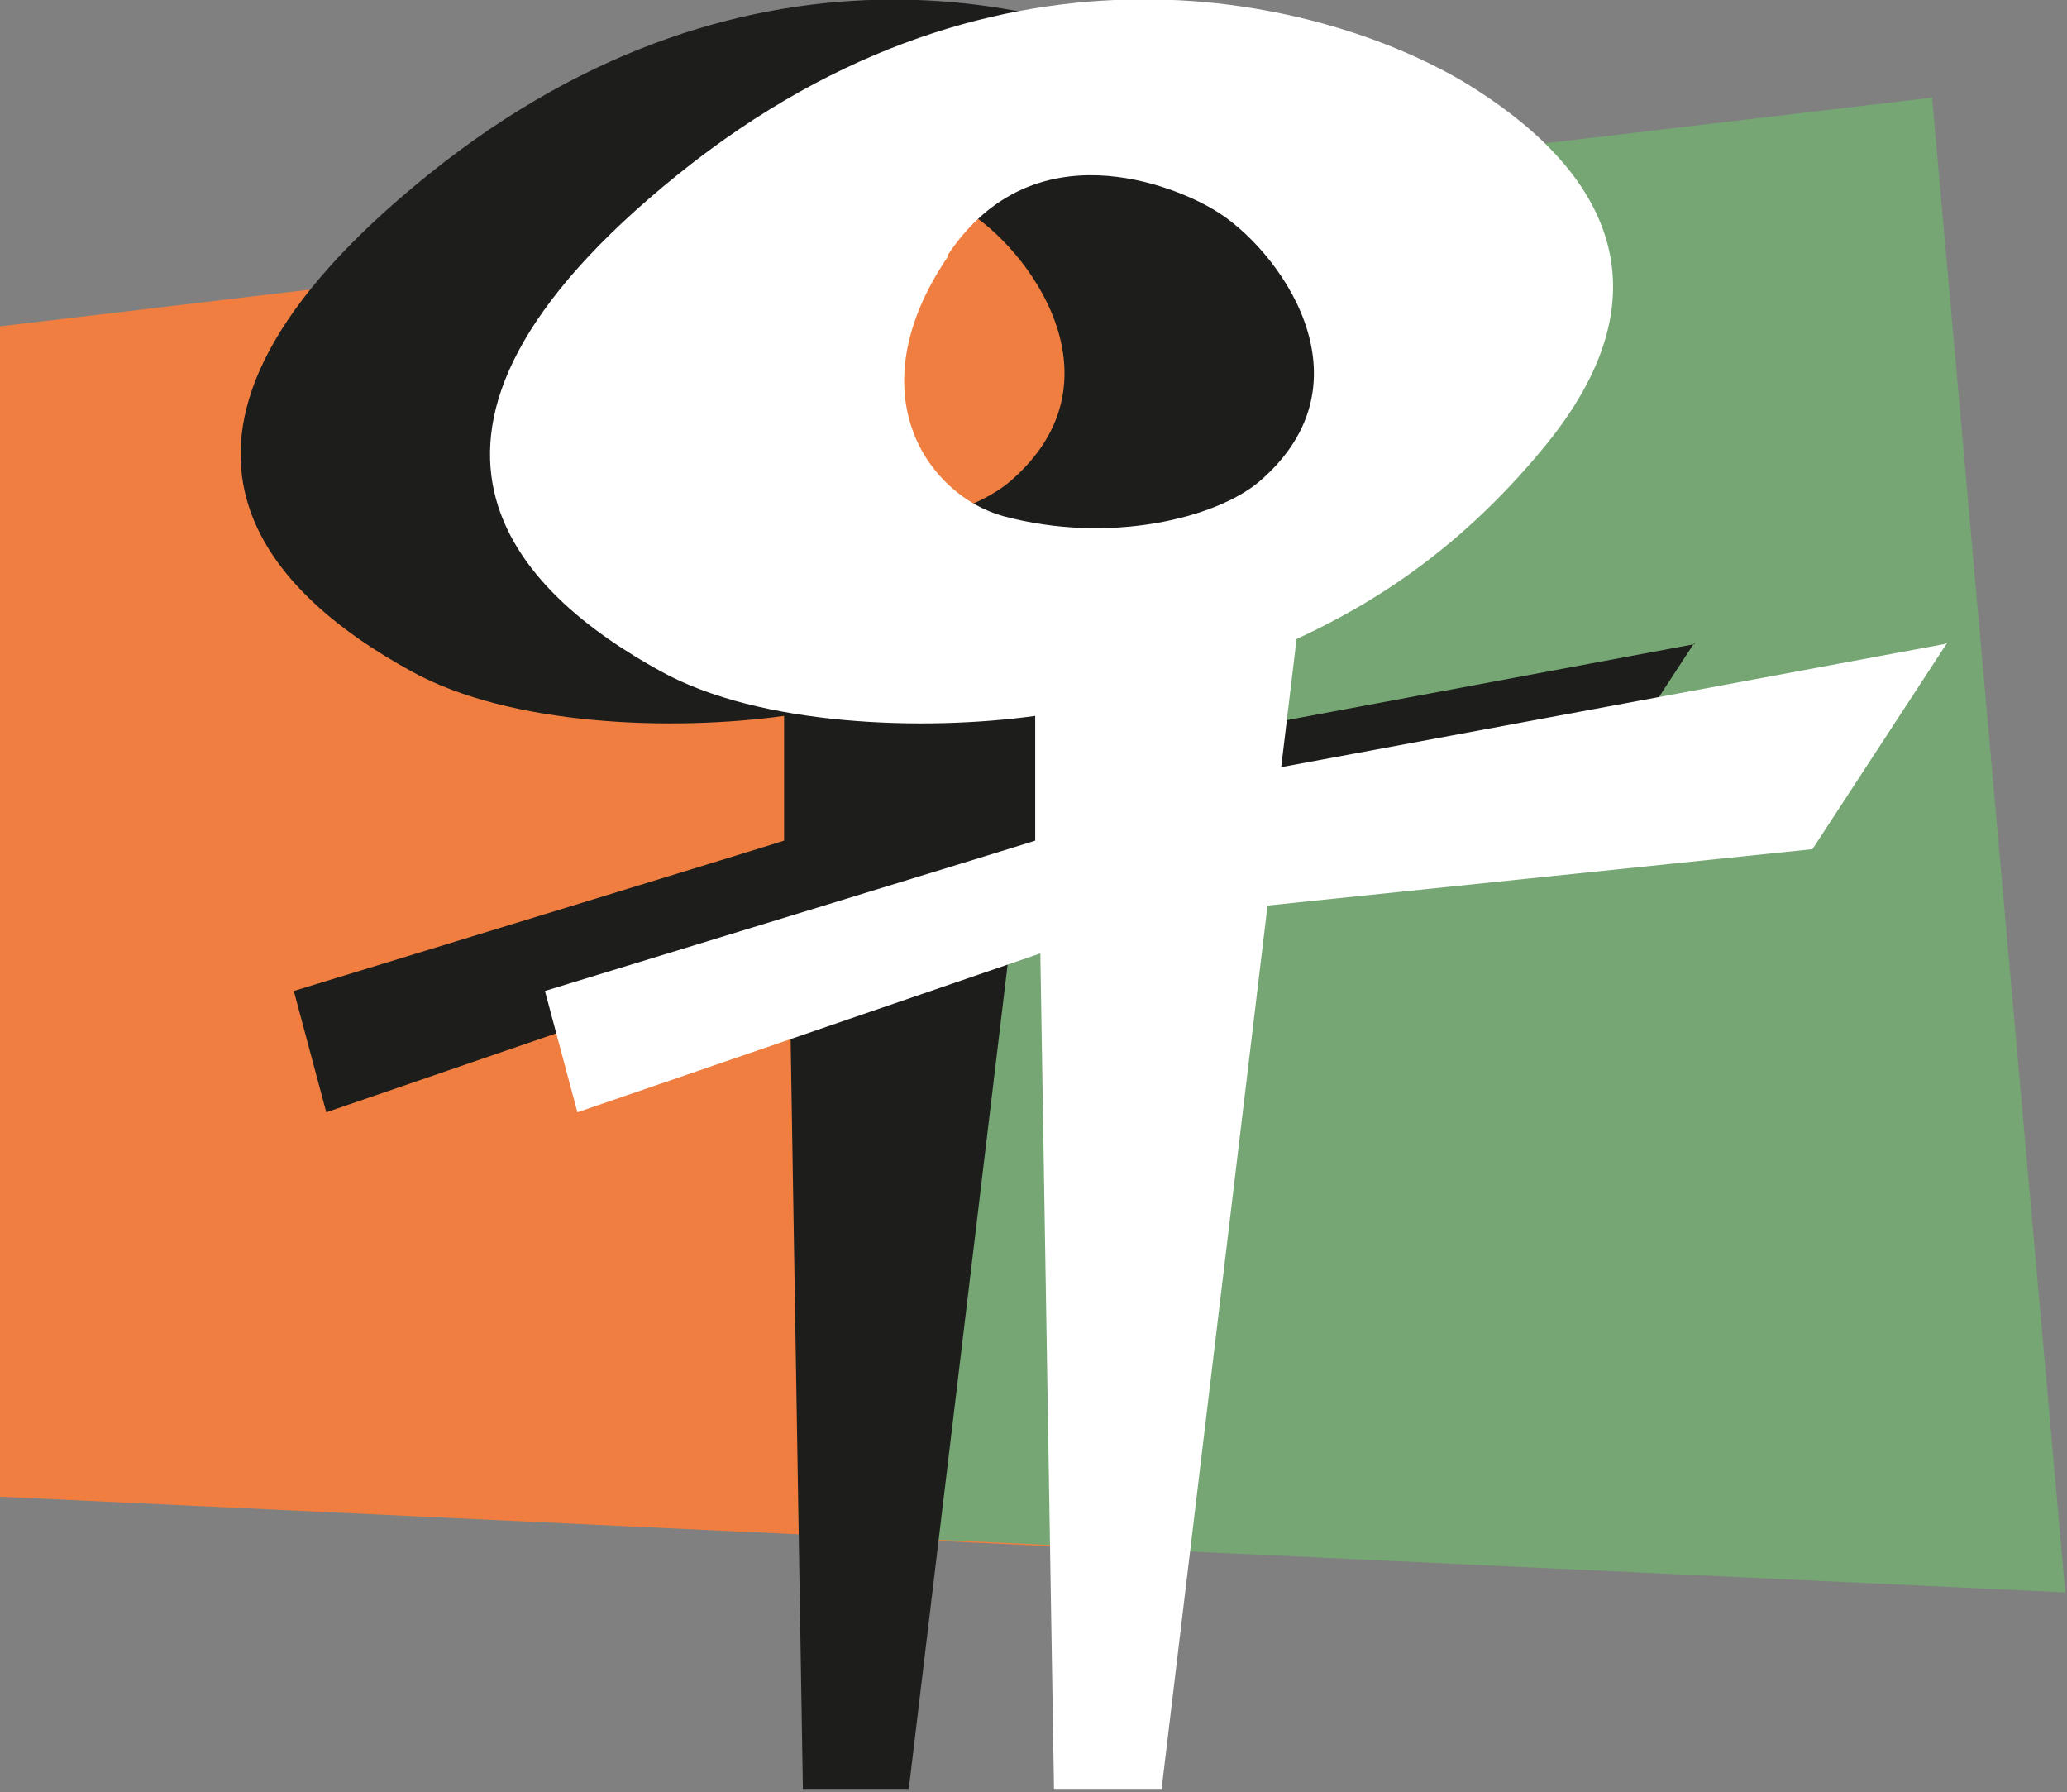
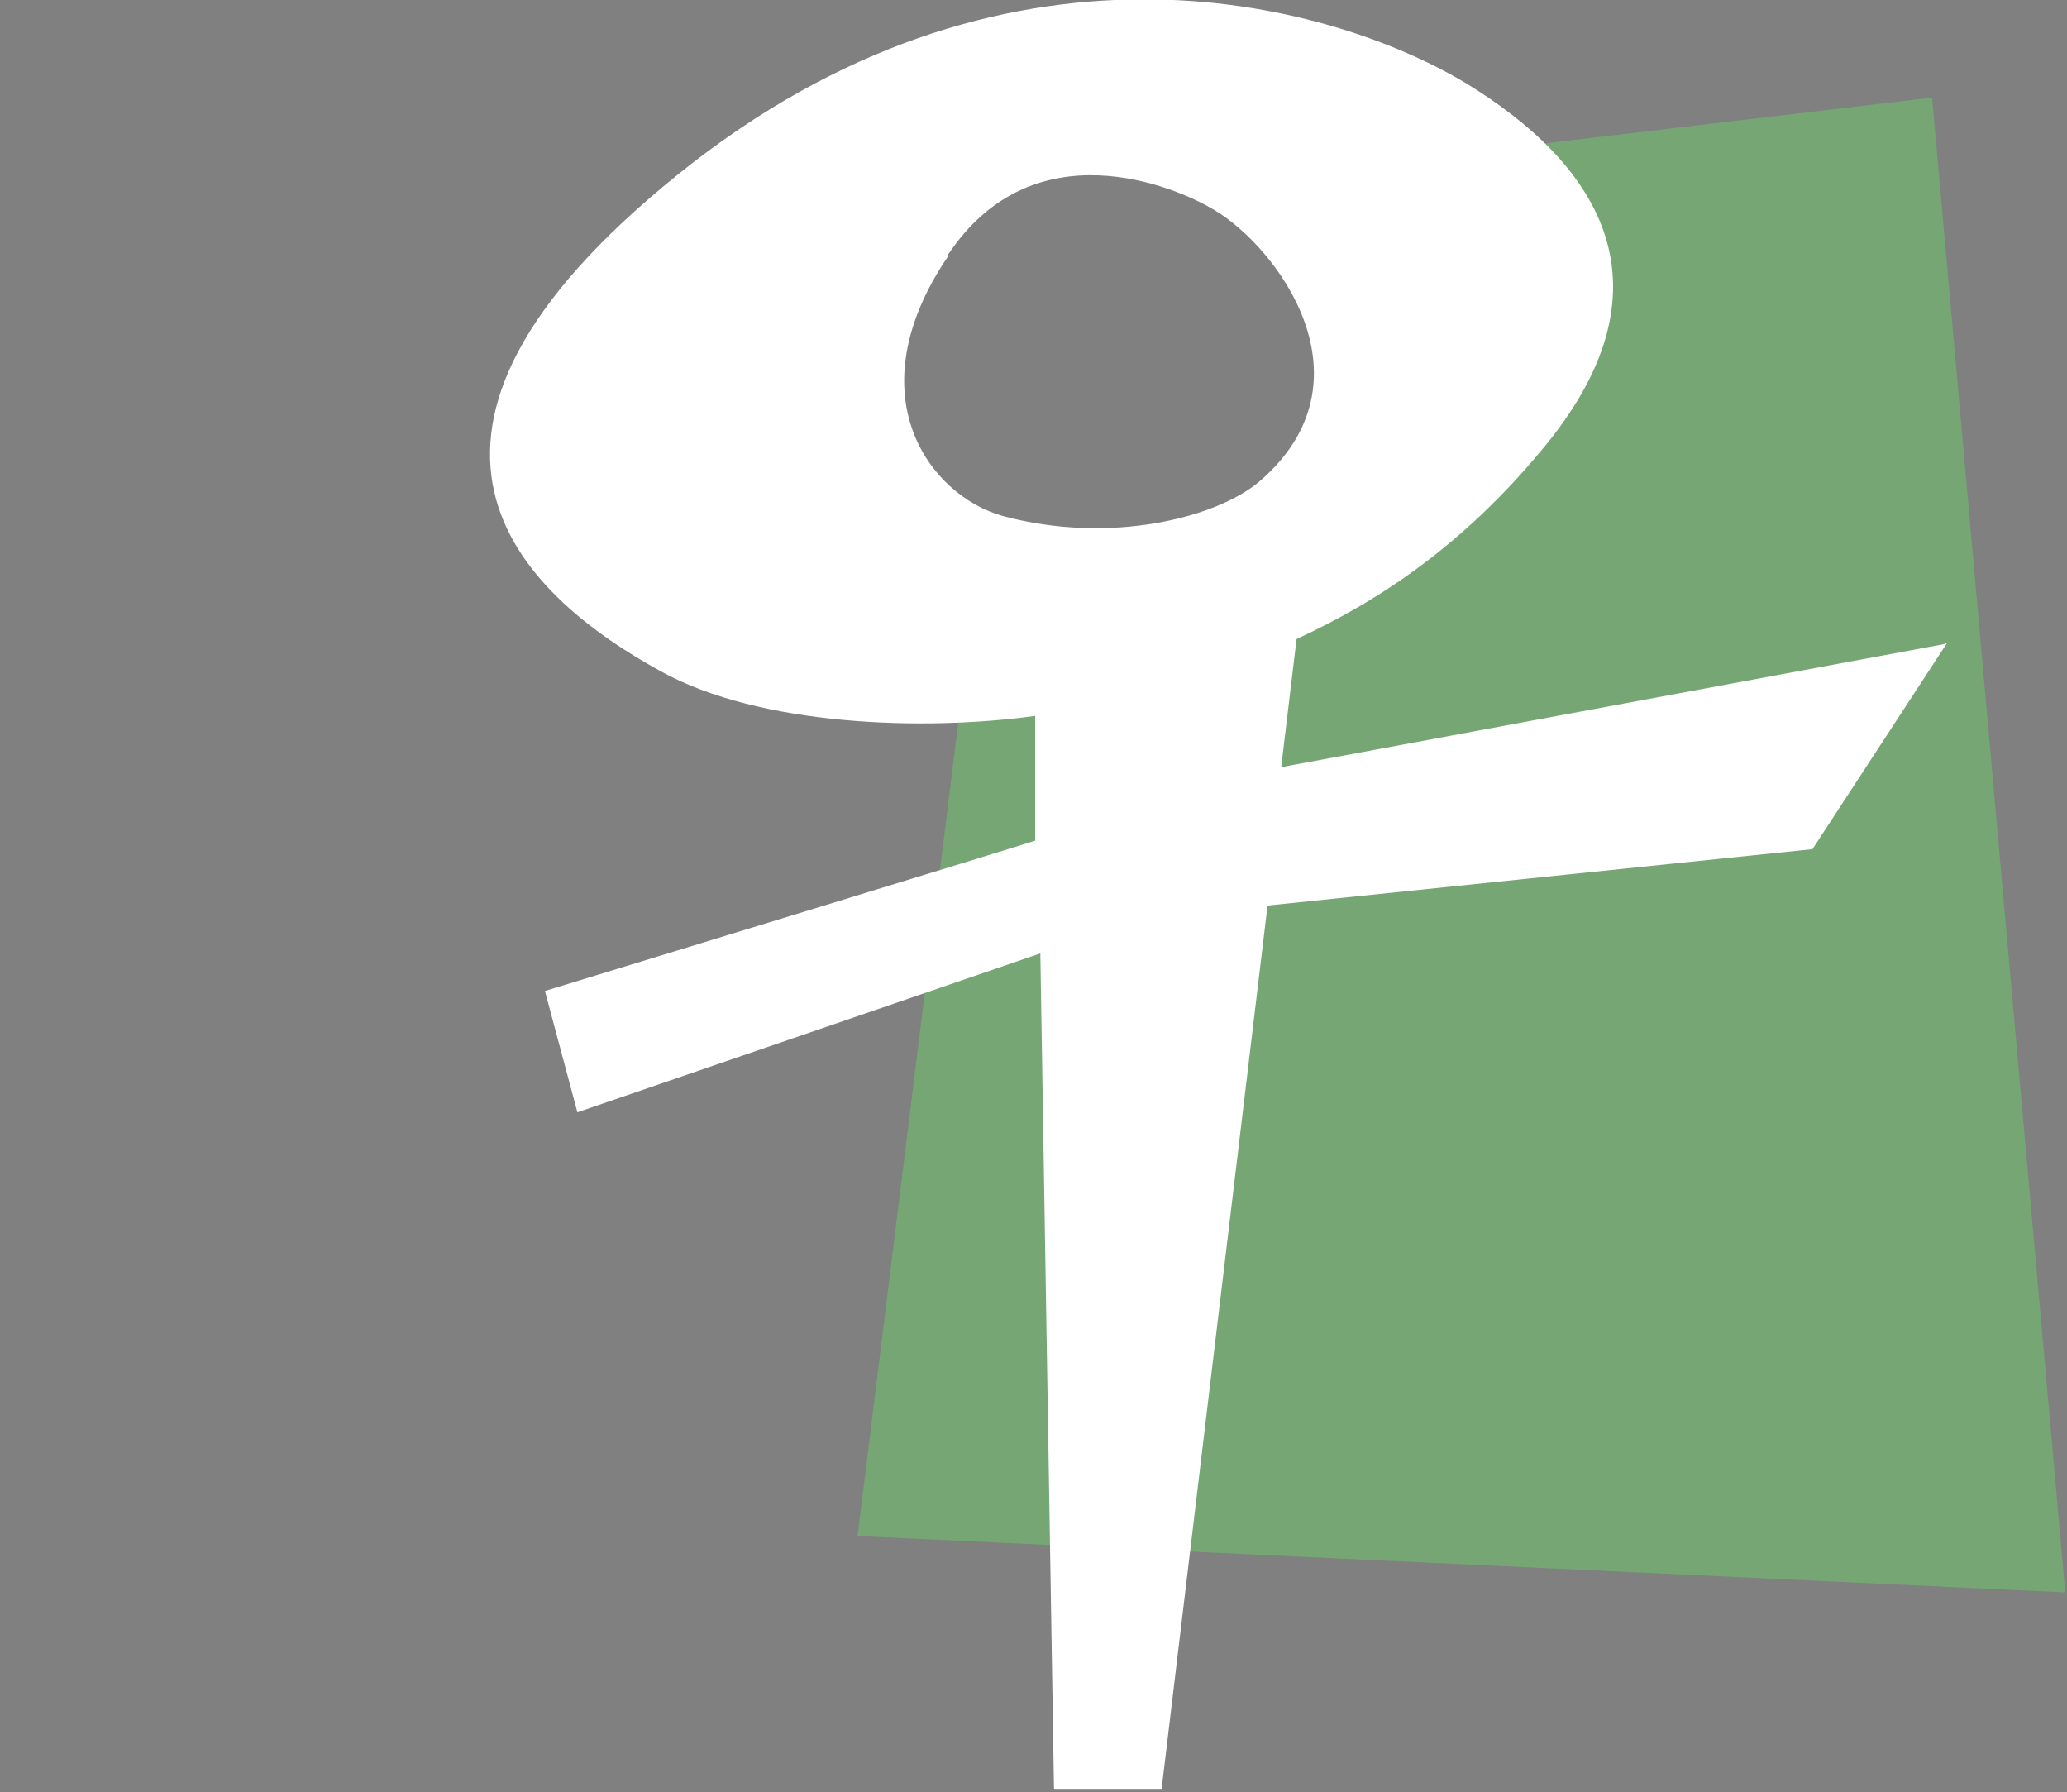
<svg xmlns="http://www.w3.org/2000/svg" version="1.1" width="121" height="104.9">
  <rect width="100%" height="100%" fill="#808080" stroke="none" />
  <svg id="SvgjsSvg1013" version="1.1" viewBox="0 0 121 104.9">
    <defs>
      <style>
      .st0 {
        fill: #ef7e40;
      }

      .st1 {
        fill: #1d1d1b;
      }

      .st2 {
        fill: #fff;
      }

      .st3 {
        fill: #75a673;
      }
    </style>
    </defs>
-     <path class="st0" d="M83.6,16.4c-.3-2.5-.6-4.9-.9-7.1L0,19.1v68.5l65.8,3.1,2.4-58.2s16.6-5.4,15.4-16.1Z" />
-     <path class="st3" d="M113.2,5.7l-30.5,3.6c.3,2.2.6,4.6.9,7.1,2.7,20.4-27,21.8-27,21.8l-6.4,51.7,70.7,3.3s-7.8-87.6-7.8-87.5Z" />
-     <path class="st1" d="M99.2,37.7l-38.1,7.1.2-7.3c5-2.3,9.8-5.6,14.3-11,8-9.5,3.6-16.7-4.5-21.6C63,0,44.1-5.1,25.1,10.2c-19,15.3-9.4,24.5-1,29.1,5.8,3.2,15.3,3.5,21.8,2.6v7.3c.1,0-28.7,8.8-28.7,8.8l1.9,7.1,27.1-9.3.8,48.9h6.2l6.2-51.7,31.9-3.3,7.9-12.1h0ZM40.9,14.9c5-7.5,13.3-4,15.6-2.6,3.7,2.2,9.5,10,2.6,15.9-2.5,2.1-8.7,3.7-15,2-4.3-1.2-8.7-7.1-3.2-15.2h0Z" />
+     <path class="st3" d="M113.2,5.7l-30.5,3.6c.3,2.2.6,4.6.9,7.1,2.7,20.4-27,21.8-27,21.8l-6.4,51.7,70.7,3.3s-7.8-87.6-7.8-87.5" />
    <path class="st2" d="M113.8,37.7l-38.8,7.2.9-7.5c5-2.3,9.8-5.6,14.3-11,8-9.5,3.6-16.7-4.5-21.6C77.6,0,58.7-5.1,39.7,10.2c-19,15.3-9.4,24.5-1,29.1,5.8,3.2,15.4,3.5,21.9,2.6v7.3c.1,0-28.7,8.8-28.7,8.8l1.9,7.1,27.1-9.3.8,48.9h6.3l6.2-51.7,31.9-3.3,7.9-12.1h0ZM55.5,14.9c5-7.5,13.3-4,15.6-2.6,3.7,2.2,9.5,10,2.6,15.9-2.5,2.1-8.7,3.7-15,2-4.3-1.2-8.7-7.1-3.2-15.2h0Z" />
  </svg>
  <style>@media (prefers-color-scheme: light) { :root { filter: none; } }
@media (prefers-color-scheme: dark) { :root { filter: none; } }
</style>
</svg>